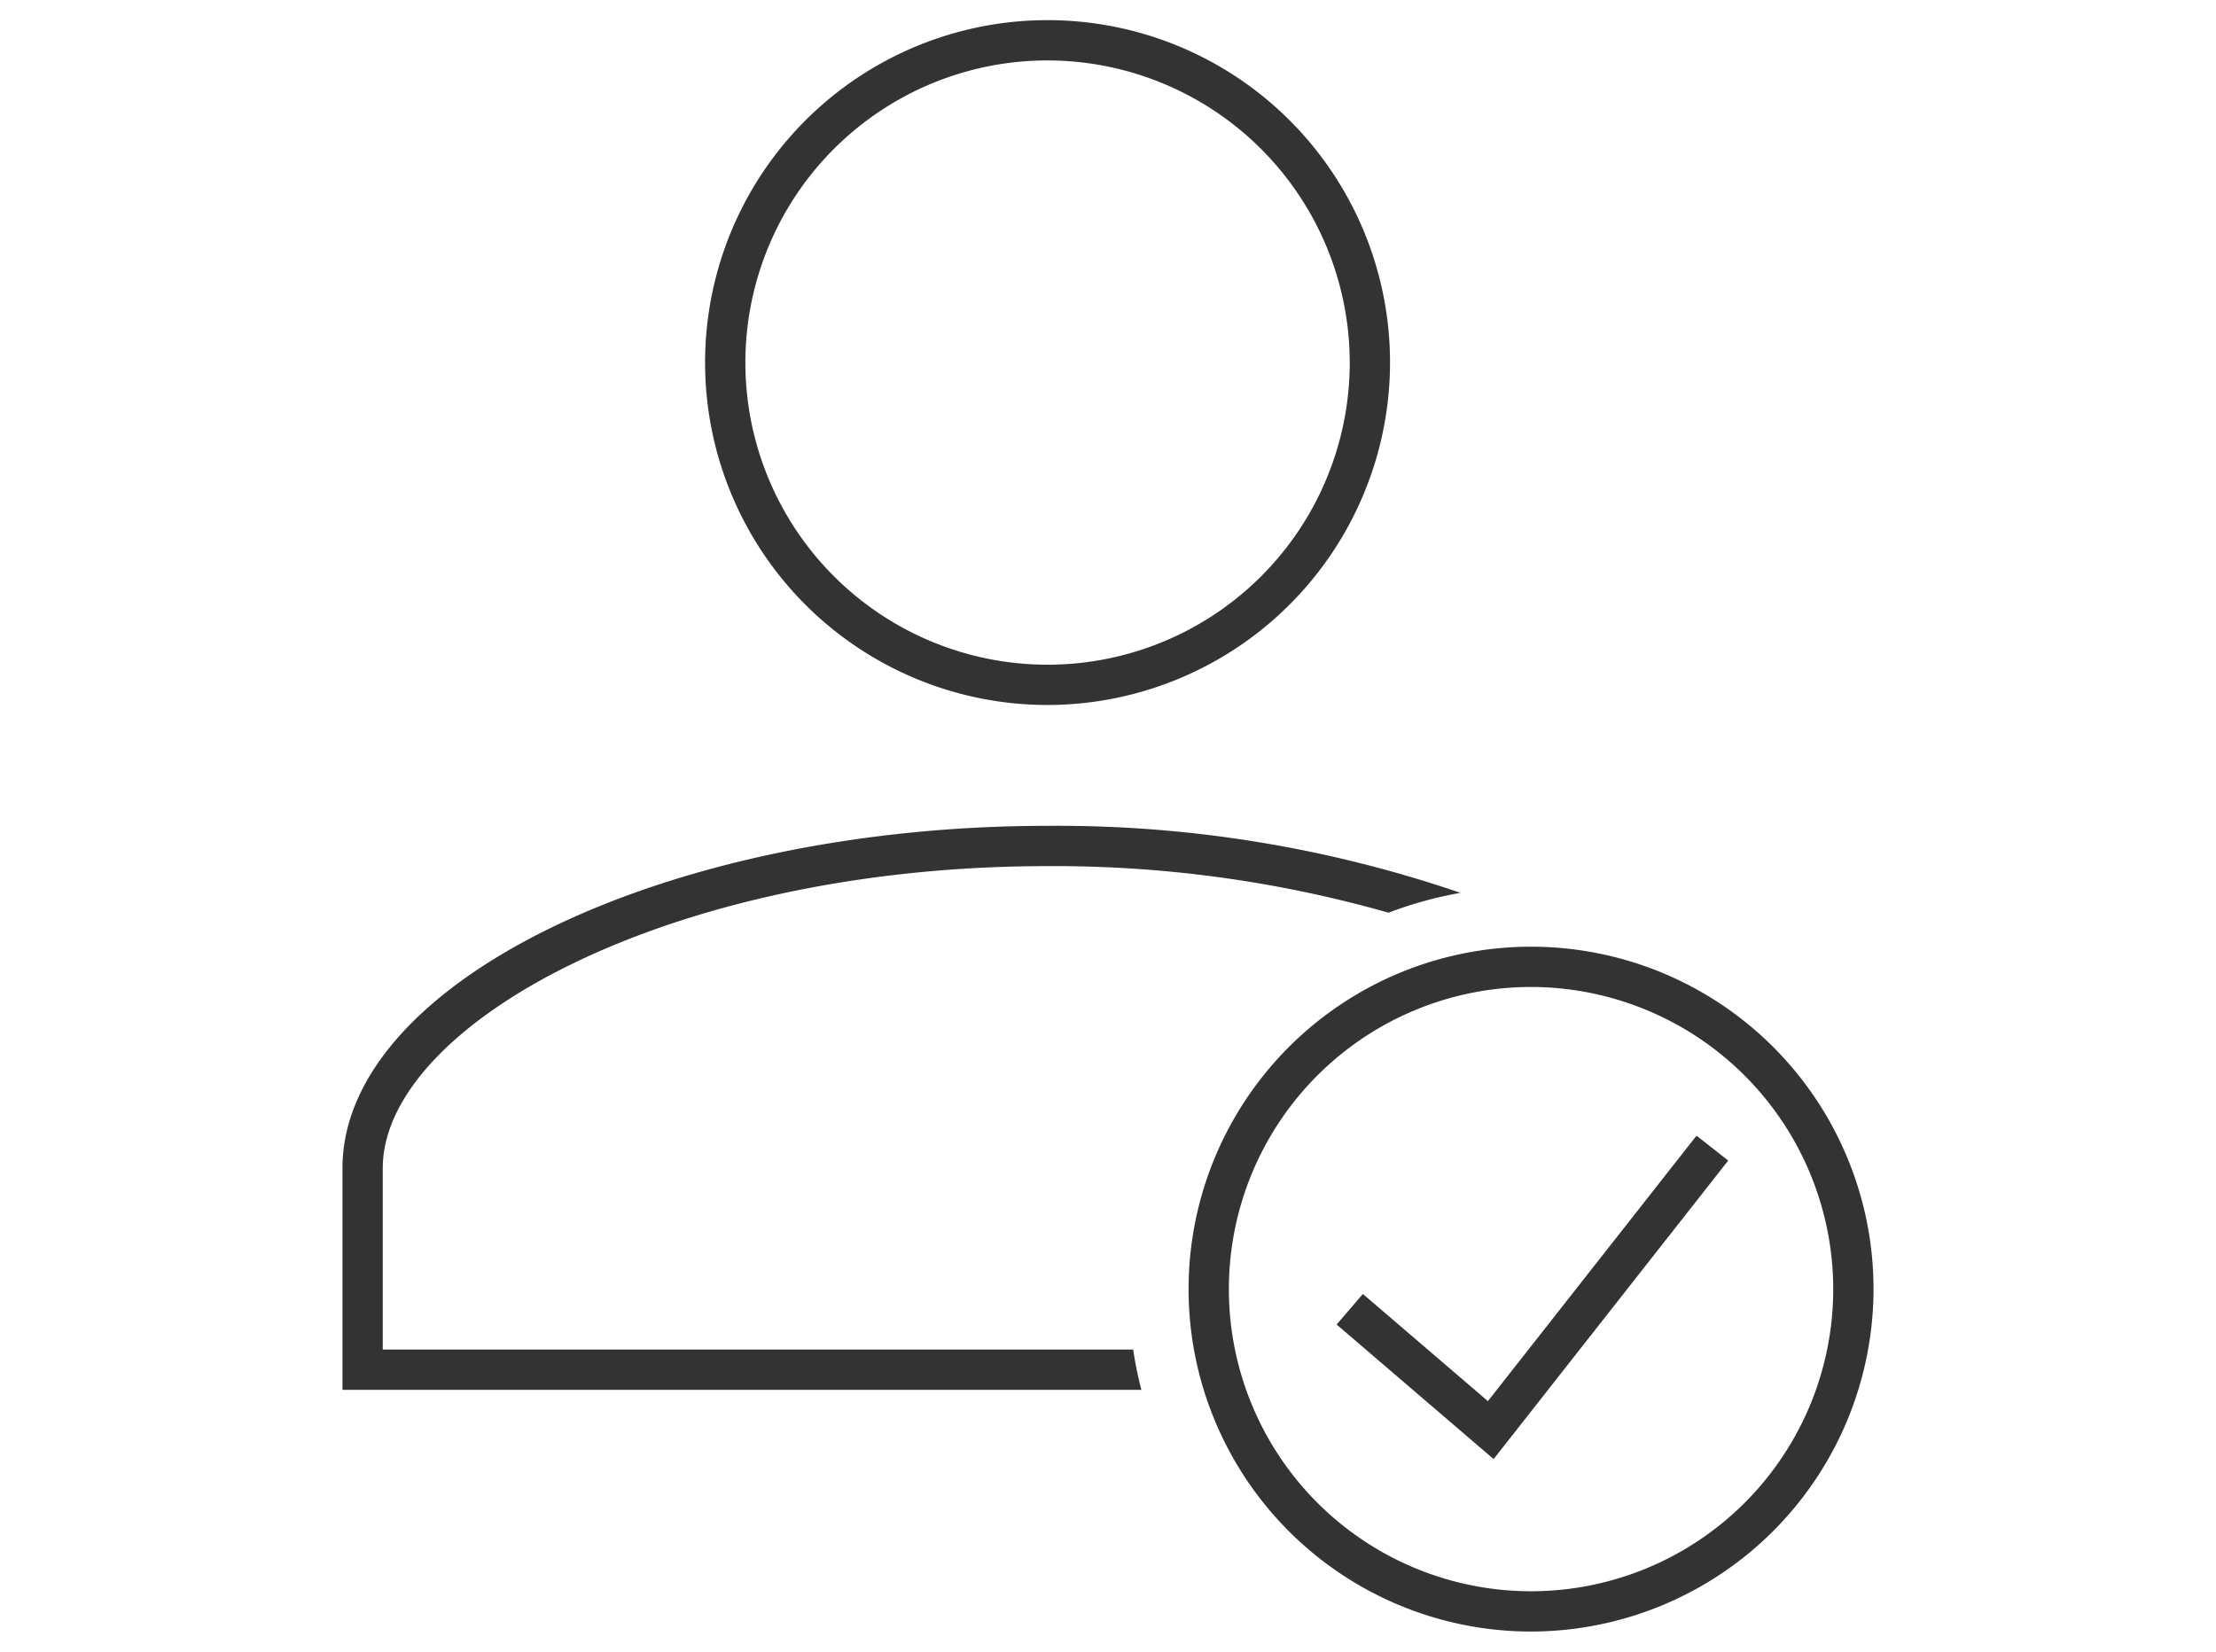
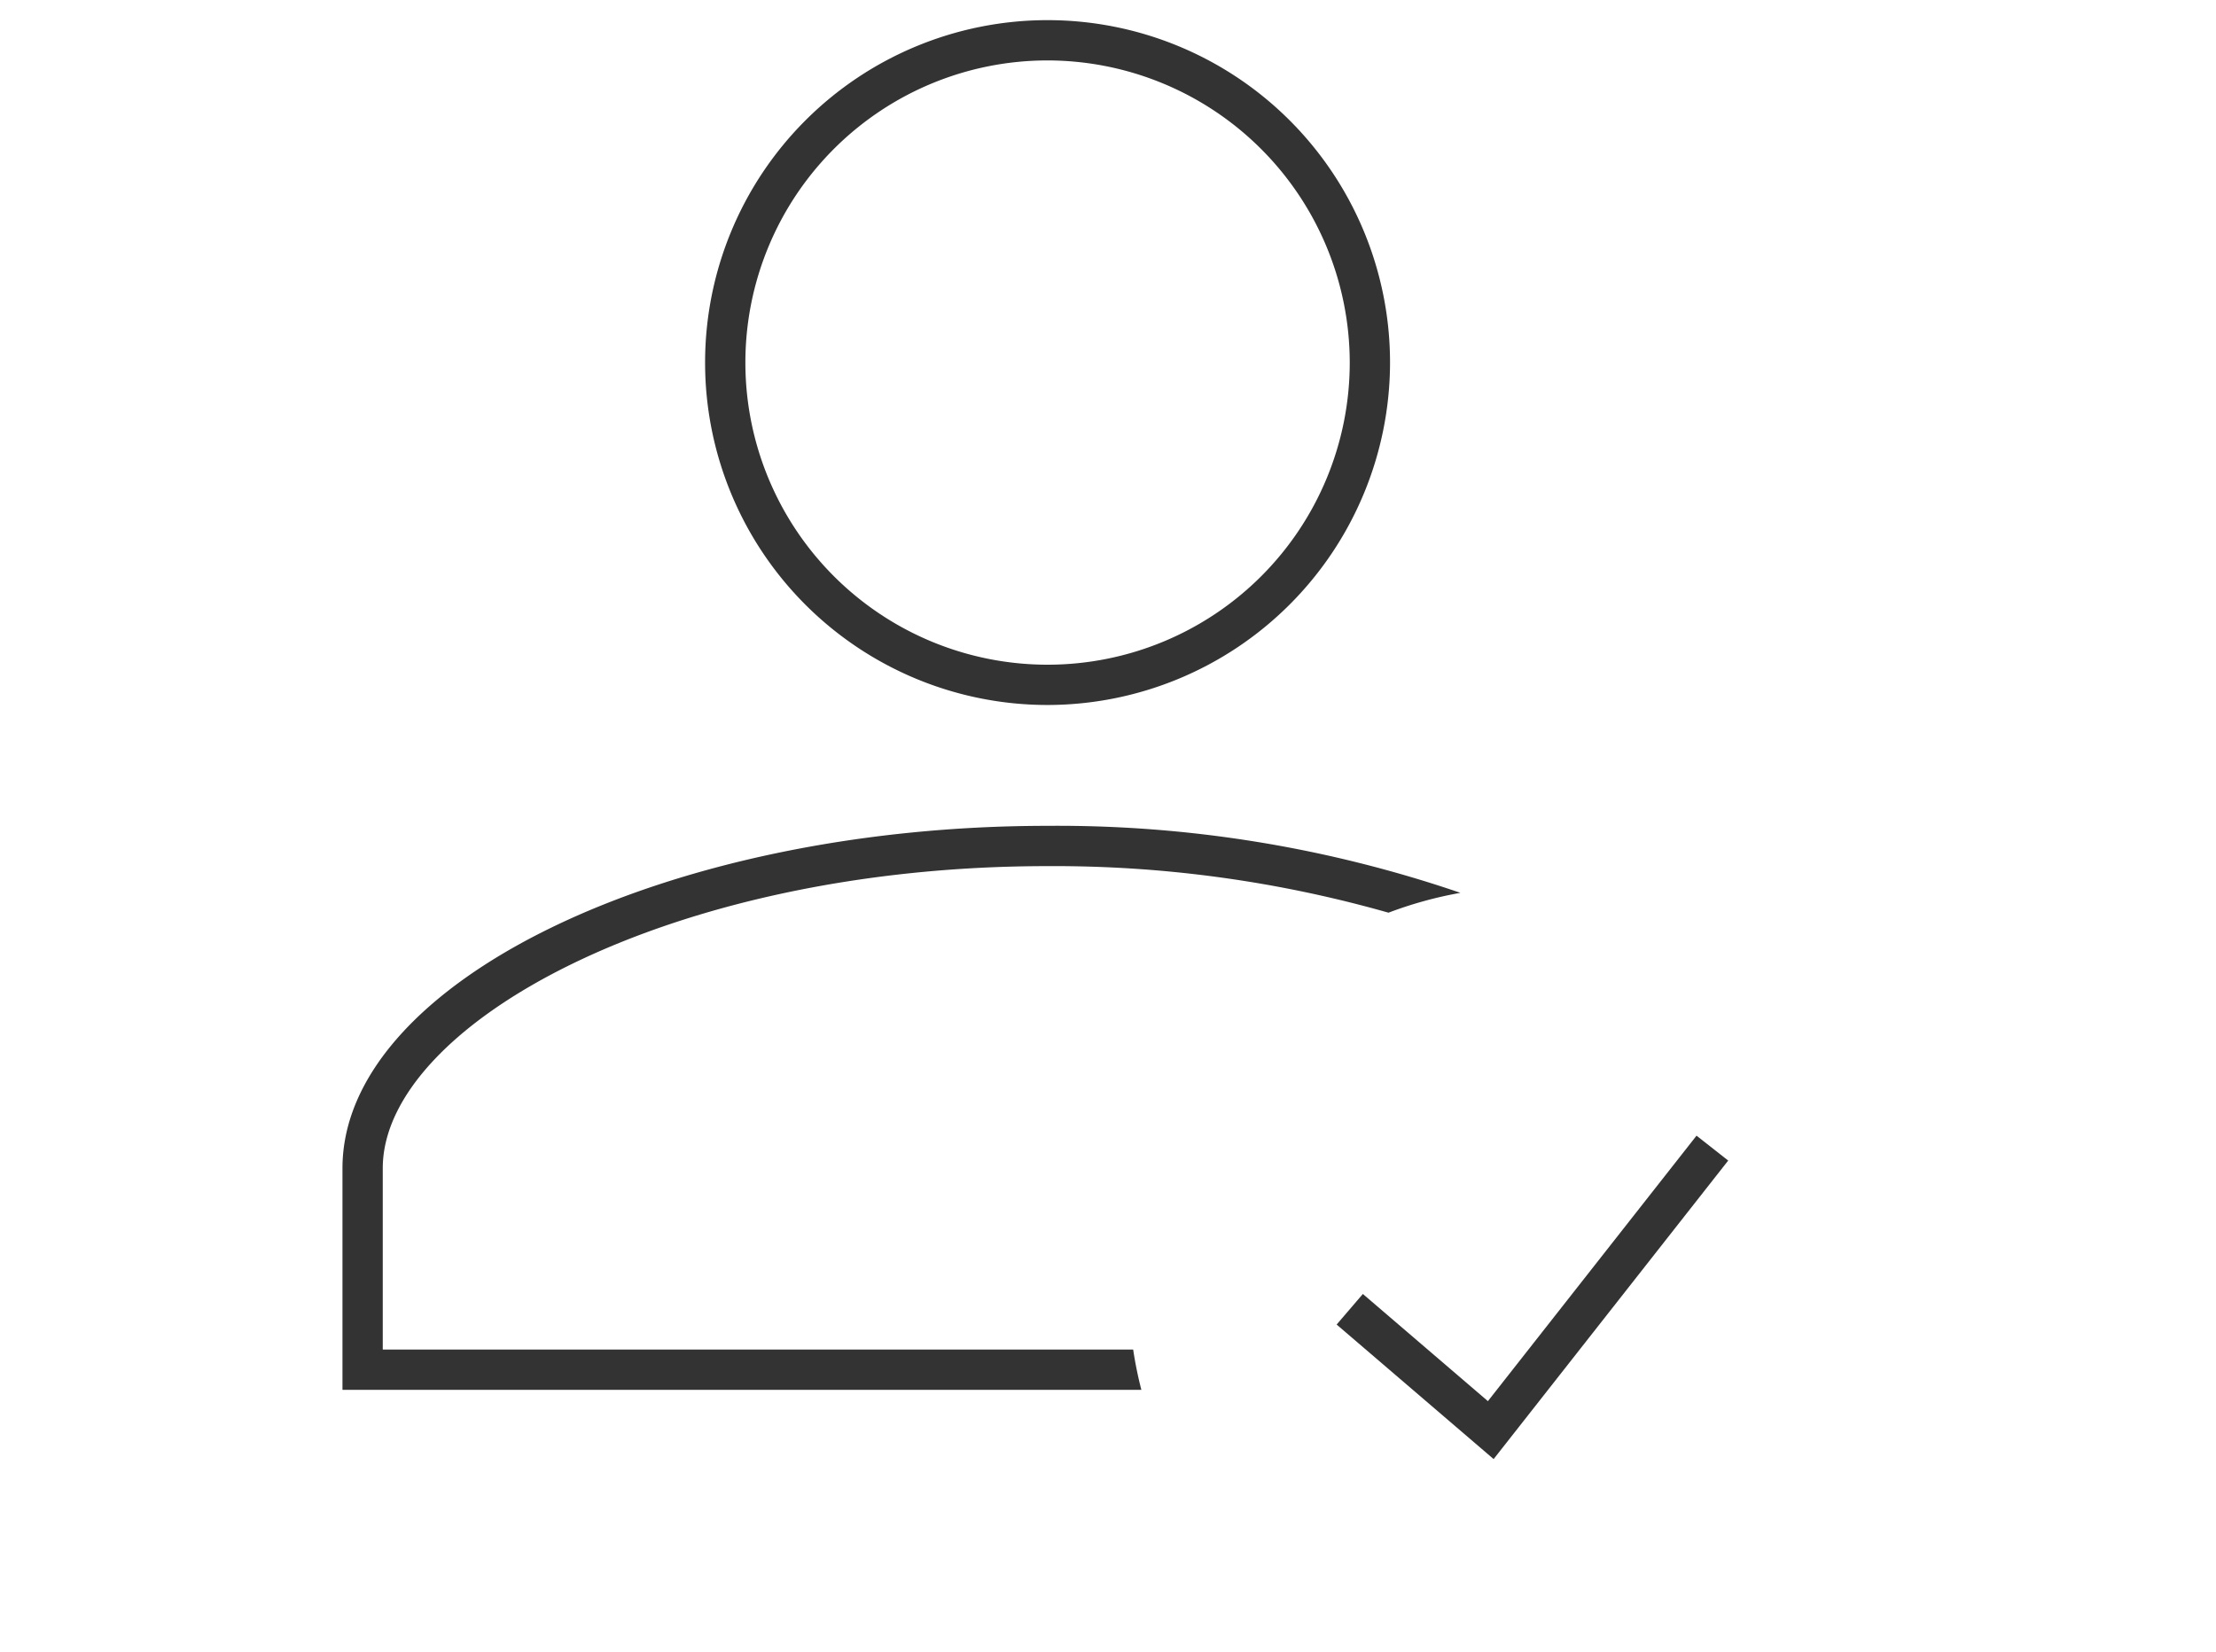
<svg xmlns="http://www.w3.org/2000/svg" id="icon" width="110" height="82" viewBox="0 0 110 82">
  <defs>
    <style>.cls-1{fill:#333;}</style>
  </defs>
  <path class="cls-1" d="M52,35A17,17,0,1,1,69,18,17.019,17.019,0,0,1,52,35ZM52,3A15,15,0,1,0,67,18,15.017,15.017,0,0,0,52,3Z" />
  <path class="cls-1" d="M56.249,67H19V58c0-7.081,14.113-15,33-15a60.621,60.621,0,0,1,16.923,2.312,19.852,19.852,0,0,1,3.571-.986A61.751,61.751,0,0,0,52,41c-18.972,0-35,7.785-35,17V69H56.656A19.725,19.725,0,0,1,56.249,67Z" />
-   <path class="cls-1" d="M76,81A17,17,0,1,1,93,64,17.019,17.019,0,0,1,76,81Zm0-32A15,15,0,1,0,91,64,15.017,15.017,0,0,0,76,49Z" />
  <polygon class="cls-1" points="74.142 72.438 66.349 65.759 67.651 64.241 73.858 69.562 84.214 56.382 85.786 57.618 74.142 72.438" />
</svg>